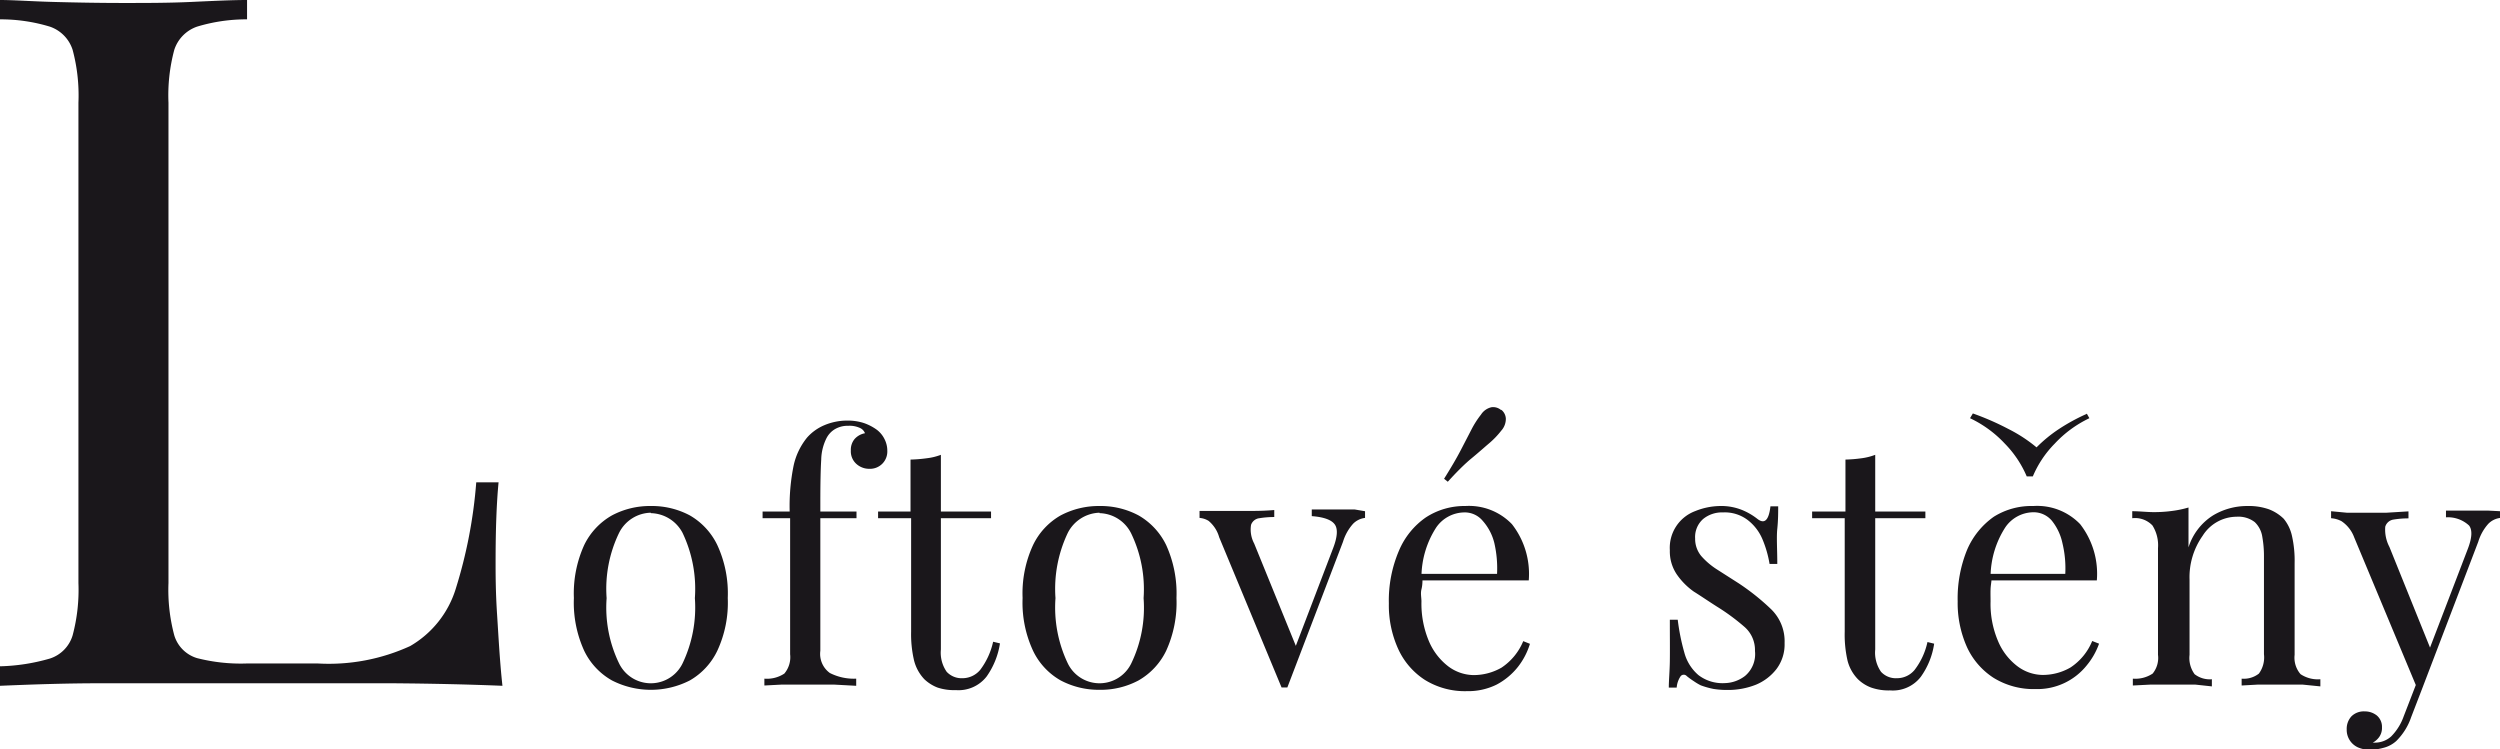
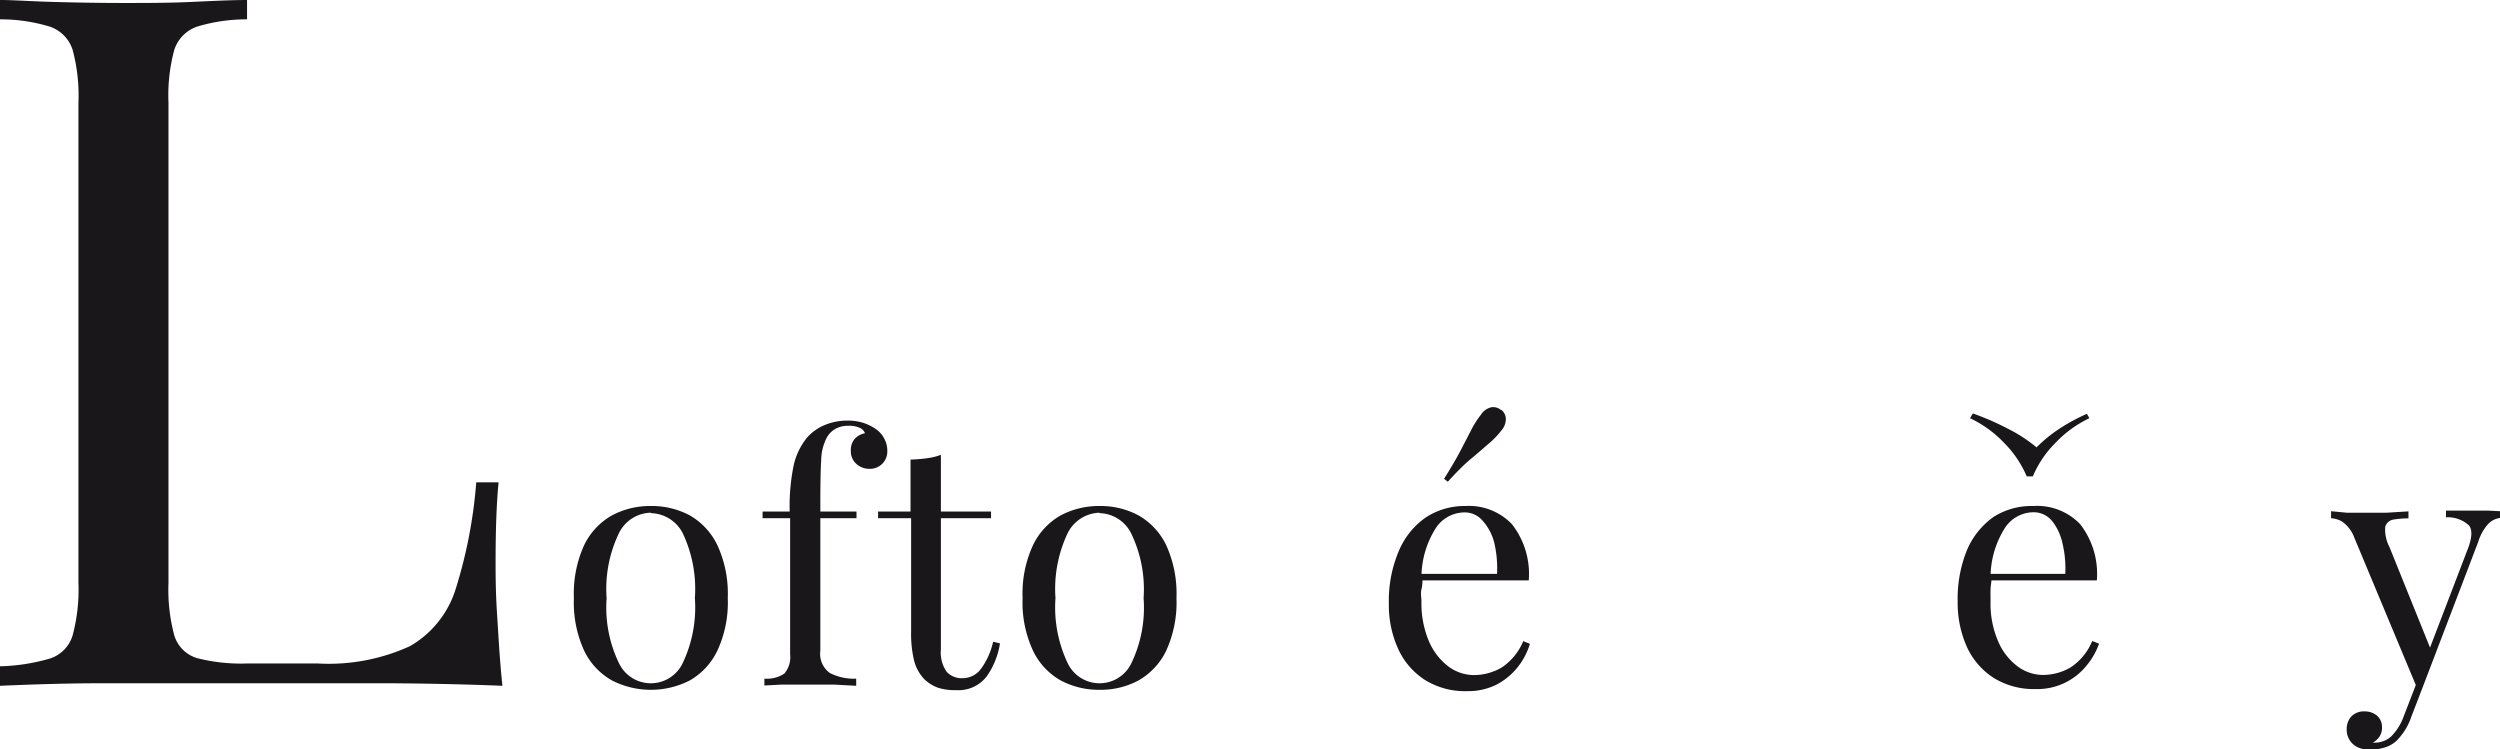
<svg xmlns="http://www.w3.org/2000/svg" viewBox="0 0 167.98 50.36">
  <defs>
    <style>.cls-1{fill:#1a171b;}</style>
  </defs>
  <title>Datový zdroj 1</title>
  <g id="Vrstva_2" data-name="Vrstva 2">
    <g id="Vrstva_1-2" data-name="Vrstva 1">
      <path class="cls-1" d="M16.6,0V1.3a11.4,11.4,0,0,0-3.36.49,2.45,2.45,0,0,0-1.53,1.56,11.82,11.82,0,0,0-.39,3.55V39.18a11.83,11.83,0,0,0,.39,3.51,2.28,2.28,0,0,0,1.53,1.53,11.85,11.85,0,0,0,3.36.36h4.75a13.12,13.12,0,0,0,6.21-1.17,6.74,6.74,0,0,0,3.06-3.84A32.15,32.15,0,0,0,32,32.41h1.5c-.13,1.34-.2,3.12-.2,5.34,0,.82,0,2,.1,3.54s.18,3.14.36,4.79c-2.22-.09-4.71-.15-7.49-.17l-7.42,0H13.7l-6.87,0c-2.43,0-4.7.08-6.83.17V44.77a13.12,13.12,0,0,0,3.35-.52,2.34,2.34,0,0,0,1.53-1.56,11.83,11.83,0,0,0,.39-3.51V6.9a11.82,11.82,0,0,0-.39-3.55A2.43,2.43,0,0,0,3.35,1.79,11.38,11.38,0,0,0,0,1.3V0C.91,0,2.1.09,3.58.13S6.64.2,8.33.2c1.52,0,3,0,4.52-.07S15.6,0,16.6,0Z" />
      <path class="cls-1" d="M43.73,34a5.43,5.43,0,0,1,2.62.63,4.59,4.59,0,0,1,1.85,2,7.73,7.73,0,0,1,.7,3.55,7.66,7.66,0,0,1-.7,3.54,4.57,4.57,0,0,1-1.85,2,5.74,5.74,0,0,1-5.23,0,4.55,4.55,0,0,1-1.87-2,7.8,7.8,0,0,1-.69-3.54,7.87,7.87,0,0,1,.69-3.55,4.58,4.58,0,0,1,1.87-2A5.42,5.42,0,0,1,43.73,34Zm0,.45a2.44,2.44,0,0,0-2.13,1.35,8.61,8.61,0,0,0-.84,4.39,8.59,8.59,0,0,0,.84,4.39,2.37,2.37,0,0,0,4.26,0,8.71,8.71,0,0,0,.83-4.39,8.74,8.74,0,0,0-.83-4.39A2.47,2.47,0,0,0,43.73,34.48Z" />
      <path class="cls-1" d="M56.94,28.26a3.47,3.47,0,0,1,1.12.17,3.32,3.32,0,0,1,.86.45,1.77,1.77,0,0,1,.52.64,1.71,1.71,0,0,1,.18.77,1.16,1.16,0,0,1-1.2,1.21,1.28,1.28,0,0,1-.88-.33,1.13,1.13,0,0,1-.37-.9,1.12,1.12,0,0,1,.26-.78,1.23,1.23,0,0,1,.69-.38.64.64,0,0,0-.35-.36,1.66,1.66,0,0,0-.77-.14,1.7,1.7,0,0,0-.89.22,1.5,1.5,0,0,0-.58.62,3.37,3.37,0,0,0-.35,1.42q-.06.94-.06,2.91v.59h2.43v.45H55.12v8.91a1.58,1.58,0,0,0,.64,1.49,3.55,3.55,0,0,0,1.77.38v.48L56.05,46c-.64,0-1.31,0-2,0-.52,0-1,0-1.54,0l-1.15.06V45.6a2.12,2.12,0,0,0,1.34-.34,1.7,1.7,0,0,0,.39-1.3V34.82H51.24v-.45h1.82a13.64,13.64,0,0,1,.27-3.11,4.49,4.49,0,0,1,.9-1.86,3.22,3.22,0,0,1,1.16-.83A3.93,3.93,0,0,1,56.94,28.26Z" />
      <path class="cls-1" d="M63.22,30.56v3.81h3.37v.45H63.22v8.82a2.25,2.25,0,0,0,.39,1.5,1.37,1.37,0,0,0,1.07.43A1.55,1.55,0,0,0,65.87,45a4.86,4.86,0,0,0,.86-1.88l.46.11a5.22,5.22,0,0,1-.9,2.23,2.39,2.39,0,0,1-2.06.91A3.56,3.56,0,0,1,63,46.2a2.68,2.68,0,0,1-.89-.56,2.84,2.84,0,0,1-.69-1.25,7.74,7.74,0,0,1-.2-1.94V34.82H59v-.45h2.18V30.88a9.6,9.6,0,0,0,1.1-.09A3.89,3.89,0,0,0,63.22,30.56Z" />
      <path class="cls-1" d="M73.88,34a5.4,5.4,0,0,1,2.62.63,4.61,4.61,0,0,1,1.86,2,7.87,7.87,0,0,1,.69,3.55,7.8,7.8,0,0,1-.69,3.54,4.59,4.59,0,0,1-1.86,2,5.4,5.4,0,0,1-2.62.63,5.47,5.47,0,0,1-2.61-.63,4.53,4.53,0,0,1-1.86-2,7.66,7.66,0,0,1-.7-3.54,7.73,7.73,0,0,1,.7-3.55,4.56,4.56,0,0,1,1.86-2A5.47,5.47,0,0,1,73.88,34Zm0,.45a2.47,2.47,0,0,0-2.13,1.35,8.74,8.74,0,0,0-.83,4.39,8.71,8.71,0,0,0,.83,4.39,2.37,2.37,0,0,0,4.26,0,8.6,8.6,0,0,0,.83-4.39A8.63,8.63,0,0,0,76,35.83,2.44,2.44,0,0,0,73.88,34.48Z" />
-       <path class="cls-1" d="M91.72,34.35v.45a1.35,1.35,0,0,0-.8.39,3.21,3.21,0,0,0-.68,1.21L86.5,46.19h-.39L81.92,36.1A2.21,2.21,0,0,0,81.21,35a1.35,1.35,0,0,0-.61-.2v-.47l1,0c.32,0,.68,0,1.06,0l1.49,0q.78,0,1.47-.06v.47a6.21,6.21,0,0,0-1,.08.67.67,0,0,0-.56.45,2,2,0,0,0,.21,1.25l2.85,7-.14.11,2.6-6.81c.29-.76.32-1.29.1-1.59s-.73-.49-1.54-.55v-.45l1,0c.27,0,.58,0,.93,0s.66,0,.94,0Z" />
-       <path class="cls-1" d="M98.46,34a4,4,0,0,1,3.13,1.22A5.43,5.43,0,0,1,102.72,39h-8l0-.44h5.87a7.57,7.57,0,0,0-.18-2.06A3.49,3.49,0,0,0,99.63,35a1.57,1.57,0,0,0-1.26-.57,2.33,2.33,0,0,0-1.86,1,6.2,6.2,0,0,0-1,3.32l.07.09c0,.23,0,.48-.07.76s0,.54,0,.82a6.51,6.51,0,0,0,.5,2.66,4.18,4.18,0,0,0,1.31,1.7,2.89,2.89,0,0,0,1.68.58,3.76,3.76,0,0,0,1.89-.5,3.94,3.94,0,0,0,1.46-1.78l.45.18A4.76,4.76,0,0,1,102,44.8,4.51,4.51,0,0,1,100.56,46a4.31,4.31,0,0,1-2,.44,5.1,5.1,0,0,1-2.81-.75,4.88,4.88,0,0,1-1.8-2.08,7.09,7.09,0,0,1-.63-3.06A8.48,8.48,0,0,1,94,37a5.14,5.14,0,0,1,1.8-2.23A4.74,4.74,0,0,1,98.46,34Zm2.41-6.47a.81.81,0,0,1,.31.59,1.18,1.18,0,0,1-.31.82,5.65,5.65,0,0,1-.84.87c-.33.28-.72.63-1.17,1s-1,.92-1.58,1.56l-.25-.2c.47-.75.84-1.38,1.12-1.92s.52-1,.72-1.39a6.16,6.16,0,0,1,.64-1,1.13,1.13,0,0,1,.72-.5A.83.83,0,0,1,100.87,27.56Z" />
-       <path class="cls-1" d="M115.57,34a3.74,3.74,0,0,1,1.54.29,4.3,4.3,0,0,1,.94.55c.5.41.8.14.91-.82h.52c0,.42,0,.93-.06,1.51s0,1.37,0,2.36h-.52a7.31,7.31,0,0,0-.47-1.64,3.19,3.19,0,0,0-1-1.31,2.55,2.55,0,0,0-1.66-.51,2,2,0,0,0-1.33.44,1.61,1.61,0,0,0-.54,1.31,1.8,1.8,0,0,0,.41,1.18,4.92,4.92,0,0,0,1.07.91l1.44.92A15.41,15.41,0,0,1,119,40.93a3,3,0,0,1,.91,2.28,2.75,2.75,0,0,1-.55,1.75A3.39,3.39,0,0,1,118,46a5.06,5.06,0,0,1-1.93.36,5.69,5.69,0,0,1-.94-.07,5.58,5.58,0,0,1-.85-.24,3.87,3.87,0,0,1-.47-.28,5.09,5.09,0,0,1-.47-.34.27.27,0,0,0-.41,0,1.56,1.56,0,0,0-.27.77h-.53c0-.49.06-1.08.07-1.78s0-1.63,0-2.78h.53a14.35,14.35,0,0,0,.45,2.23,3,3,0,0,0,.94,1.49,2.66,2.66,0,0,0,1.77.54,2.32,2.32,0,0,0,1.36-.48,1.92,1.92,0,0,0,.67-1.68,2.06,2.06,0,0,0-.73-1.64,14.22,14.22,0,0,0-1.84-1.35c-.55-.35-1.06-.7-1.54-1a4.63,4.63,0,0,1-1.16-1.18,2.76,2.76,0,0,1-.45-1.6,2.63,2.63,0,0,1,1.71-2.63A4.59,4.59,0,0,1,115.57,34Z" />
-       <path class="cls-1" d="M126,30.56v3.81h3.37v.45H126v8.82a2.25,2.25,0,0,0,.39,1.5,1.35,1.35,0,0,0,1.07.43,1.53,1.53,0,0,0,1.18-.55,4.71,4.71,0,0,0,.87-1.88l.45.11a5.09,5.09,0,0,1-.9,2.23,2.37,2.37,0,0,1-2.06.91,3.54,3.54,0,0,1-1.27-.19,2.58,2.58,0,0,1-.89-.56,2.77,2.77,0,0,1-.7-1.25,7.81,7.81,0,0,1-.19-1.94V34.82h-2.19v-.45H124V30.88a9.42,9.42,0,0,0,1.09-.09A4,4,0,0,0,126,30.56Z" />
+       <path class="cls-1" d="M98.46,34a4,4,0,0,1,3.13,1.22A5.43,5.43,0,0,1,102.72,39h-8l0-.44h5.87a7.57,7.57,0,0,0-.18-2.06A3.49,3.49,0,0,0,99.63,35a1.57,1.57,0,0,0-1.26-.57,2.33,2.33,0,0,0-1.86,1,6.2,6.2,0,0,0-1,3.32l.07.09c0,.23,0,.48-.07.76s0,.54,0,.82a6.51,6.51,0,0,0,.5,2.66,4.18,4.18,0,0,0,1.31,1.7,2.89,2.89,0,0,0,1.68.58,3.76,3.76,0,0,0,1.89-.5,3.94,3.94,0,0,0,1.46-1.78l.45.18A4.76,4.76,0,0,1,102,44.8,4.51,4.51,0,0,1,100.56,46a4.31,4.31,0,0,1-2,.44,5.1,5.1,0,0,1-2.81-.75,4.88,4.88,0,0,1-1.8-2.08,7.09,7.09,0,0,1-.63-3.06A8.48,8.48,0,0,1,94,37a5.14,5.14,0,0,1,1.8-2.23A4.74,4.74,0,0,1,98.46,34m2.41-6.47a.81.81,0,0,1,.31.59,1.18,1.18,0,0,1-.31.82,5.65,5.65,0,0,1-.84.87c-.33.28-.72.63-1.17,1s-1,.92-1.58,1.56l-.25-.2c.47-.75.84-1.38,1.12-1.92s.52-1,.72-1.39a6.16,6.16,0,0,1,.64-1,1.13,1.13,0,0,1,.72-.5A.83.83,0,0,1,100.87,27.56Z" />
      <path class="cls-1" d="M136.63,34a4,4,0,0,1,3.14,1.22A5.43,5.43,0,0,1,140.89,39h-8l0-.44h5.88a7.19,7.19,0,0,0-.19-2.06,3.6,3.6,0,0,0-.71-1.51,1.6,1.6,0,0,0-1.27-.57,2.31,2.31,0,0,0-1.85,1,6.2,6.2,0,0,0-1,3.32l.07.09c0,.23-.06.48-.07.76s0,.54,0,.82a6.35,6.35,0,0,0,.5,2.66,4.1,4.1,0,0,0,1.31,1.7,2.87,2.87,0,0,0,1.67.58,3.71,3.71,0,0,0,1.89-.5,3.88,3.88,0,0,0,1.46-1.78l.46.18a4.79,4.79,0,0,1-.83,1.46,4.25,4.25,0,0,1-3.43,1.59,5.12,5.12,0,0,1-2.82-.75,4.88,4.88,0,0,1-1.8-2.08,7.24,7.24,0,0,1-.62-3.06,8.66,8.66,0,0,1,.63-3.46,5.22,5.22,0,0,1,1.8-2.23A4.76,4.76,0,0,1,136.63,34Zm3.58-6.22.18.32a7.67,7.67,0,0,0-2.33,1.71,7,7,0,0,0-1.47,2.2h-.41a7.12,7.12,0,0,0-1.47-2.2,7.72,7.72,0,0,0-2.34-1.71l.19-.32a18.18,18.18,0,0,1,2.4,1.05,9.87,9.87,0,0,1,1.88,1.23,9.41,9.41,0,0,1,1.5-1.23A12.87,12.87,0,0,1,140.21,27.81Z" />
-       <path class="cls-1" d="M151,34a4.06,4.06,0,0,1,1.45.22,2.88,2.88,0,0,1,1,.64A2.73,2.73,0,0,1,154,36a7.57,7.57,0,0,1,.18,1.85V44a1.69,1.69,0,0,0,.4,1.3,2.1,2.1,0,0,0,1.33.34v.48L154.72,46c-.53,0-1.05,0-1.55,0s-1,0-1.47,0l-1.08.06V45.6a1.64,1.64,0,0,0,1.16-.34,1.84,1.84,0,0,0,.34-1.3V37.38a7.33,7.33,0,0,0-.11-1.3,1.72,1.72,0,0,0-.51-1,1.8,1.8,0,0,0-1.22-.36A2.71,2.71,0,0,0,148,36a4.82,4.82,0,0,0-.88,2.95V44a1.84,1.84,0,0,0,.34,1.3,1.66,1.66,0,0,0,1.16.34v.48L147.51,46c-.48,0-1,0-1.47,0s-1,0-1.55,0l-1.18.06V45.6a2.1,2.1,0,0,0,1.33-.34A1.66,1.66,0,0,0,145,44V36.83a2.5,2.5,0,0,0-.37-1.52,1.61,1.61,0,0,0-1.36-.49v-.47c.48,0,1,.06,1.41.06a8.75,8.75,0,0,0,1.27-.08,6.88,6.88,0,0,0,1.1-.23v2.68a3.93,3.93,0,0,1,1.65-2.15A4.46,4.46,0,0,1,151,34Z" />
      <path class="cls-1" d="M168,34.35v.45a1.35,1.35,0,0,0-.8.39,3.21,3.21,0,0,0-.68,1.21l-3.74,9.79h-.39L158.18,36.1a2.24,2.24,0,0,0-.85-1.08,1.75,1.75,0,0,0-.7-.2v-.47l1.05.1c.36,0,.76,0,1.19,0s1,0,1.49,0l1.47-.09v.47a6.21,6.21,0,0,0-1,.08.68.68,0,0,0-.56.48,2.5,2.5,0,0,0,.28,1.36l2.8,6.94-.14,0,2.6-6.79q.44-1.14.09-1.59a2.09,2.09,0,0,0-1.55-.55v-.45l1,0c.27,0,.58,0,.93,0s.66,0,.94,0Zm-5.22,11.84-.77,2a4.11,4.11,0,0,1-1,1.6,2,2,0,0,1-.87.46,3.5,3.5,0,0,1-.91.13,2,2,0,0,1-.79-.16,1.29,1.29,0,0,1-.76-1.21,1.24,1.24,0,0,1,.32-.88,1.18,1.18,0,0,1,.89-.33,1.29,1.29,0,0,1,.82.28,1,1,0,0,1,.34.79,1.05,1.05,0,0,1-.18.64,1.26,1.26,0,0,1-.44.39l.08,0h.06a1.63,1.63,0,0,0,1.1-.42,3.65,3.65,0,0,0,.84-1.35l.82-2.12Z" />
    </g>
  </g>
</svg>